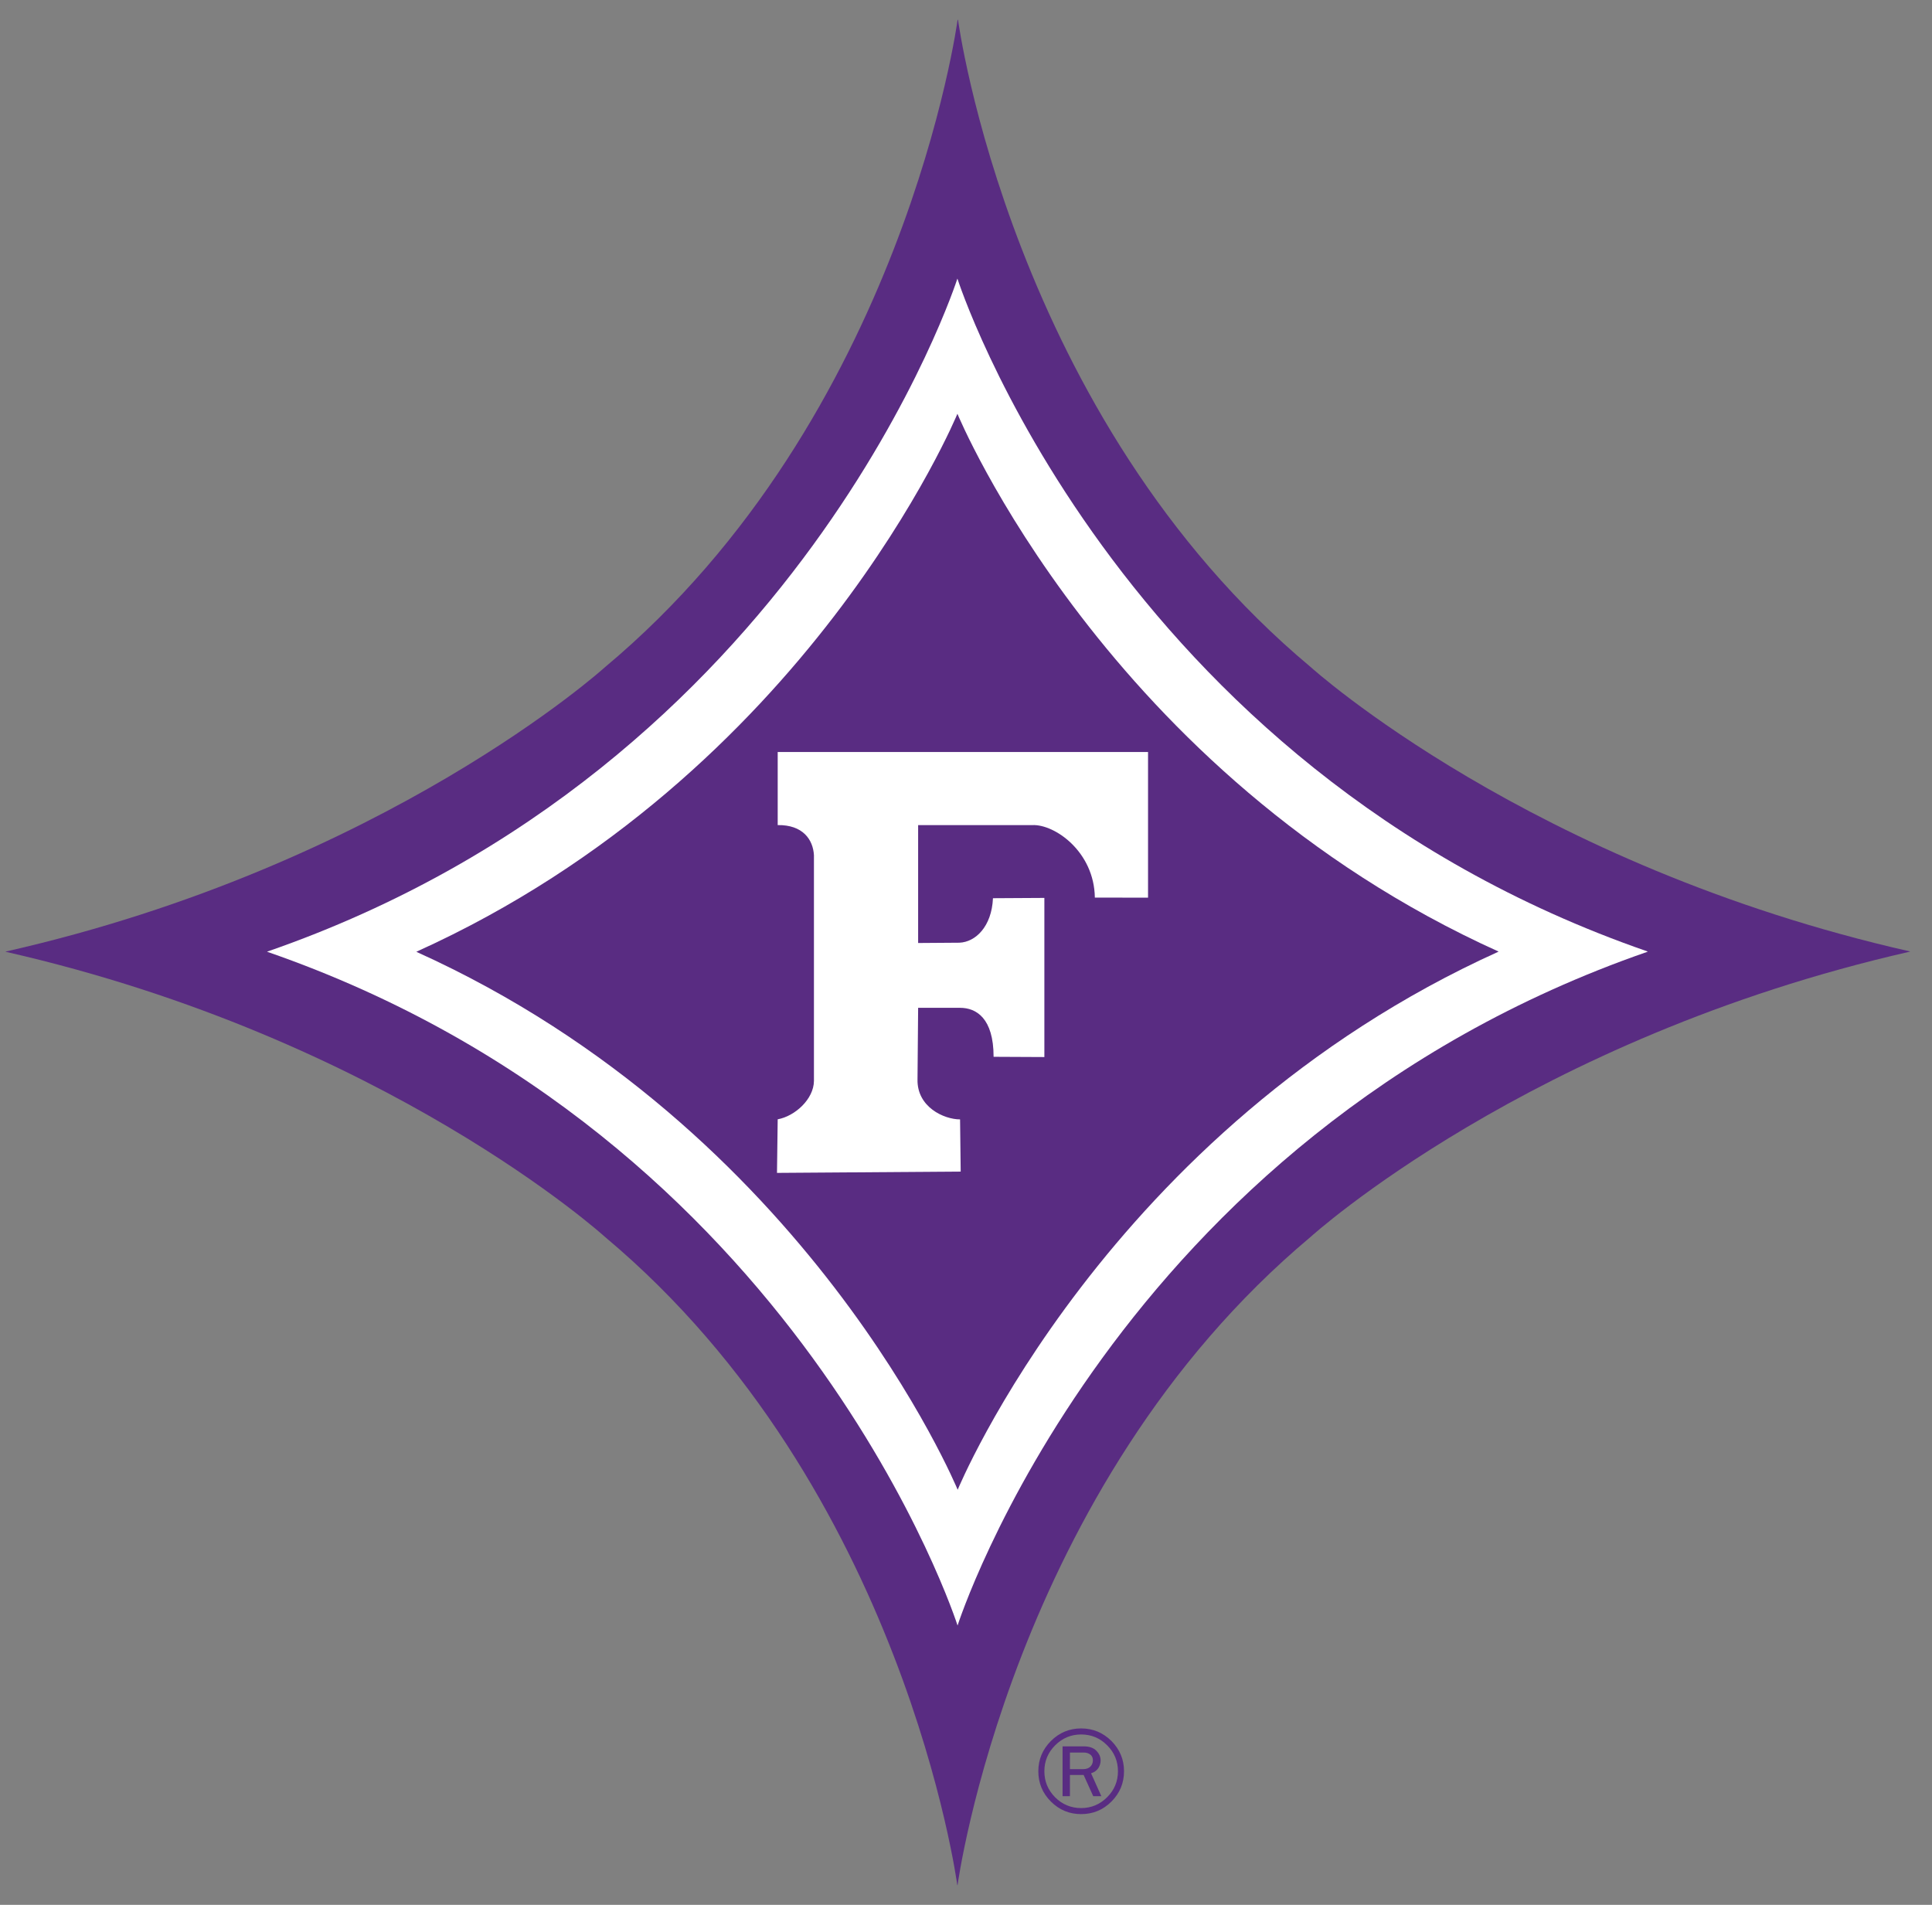
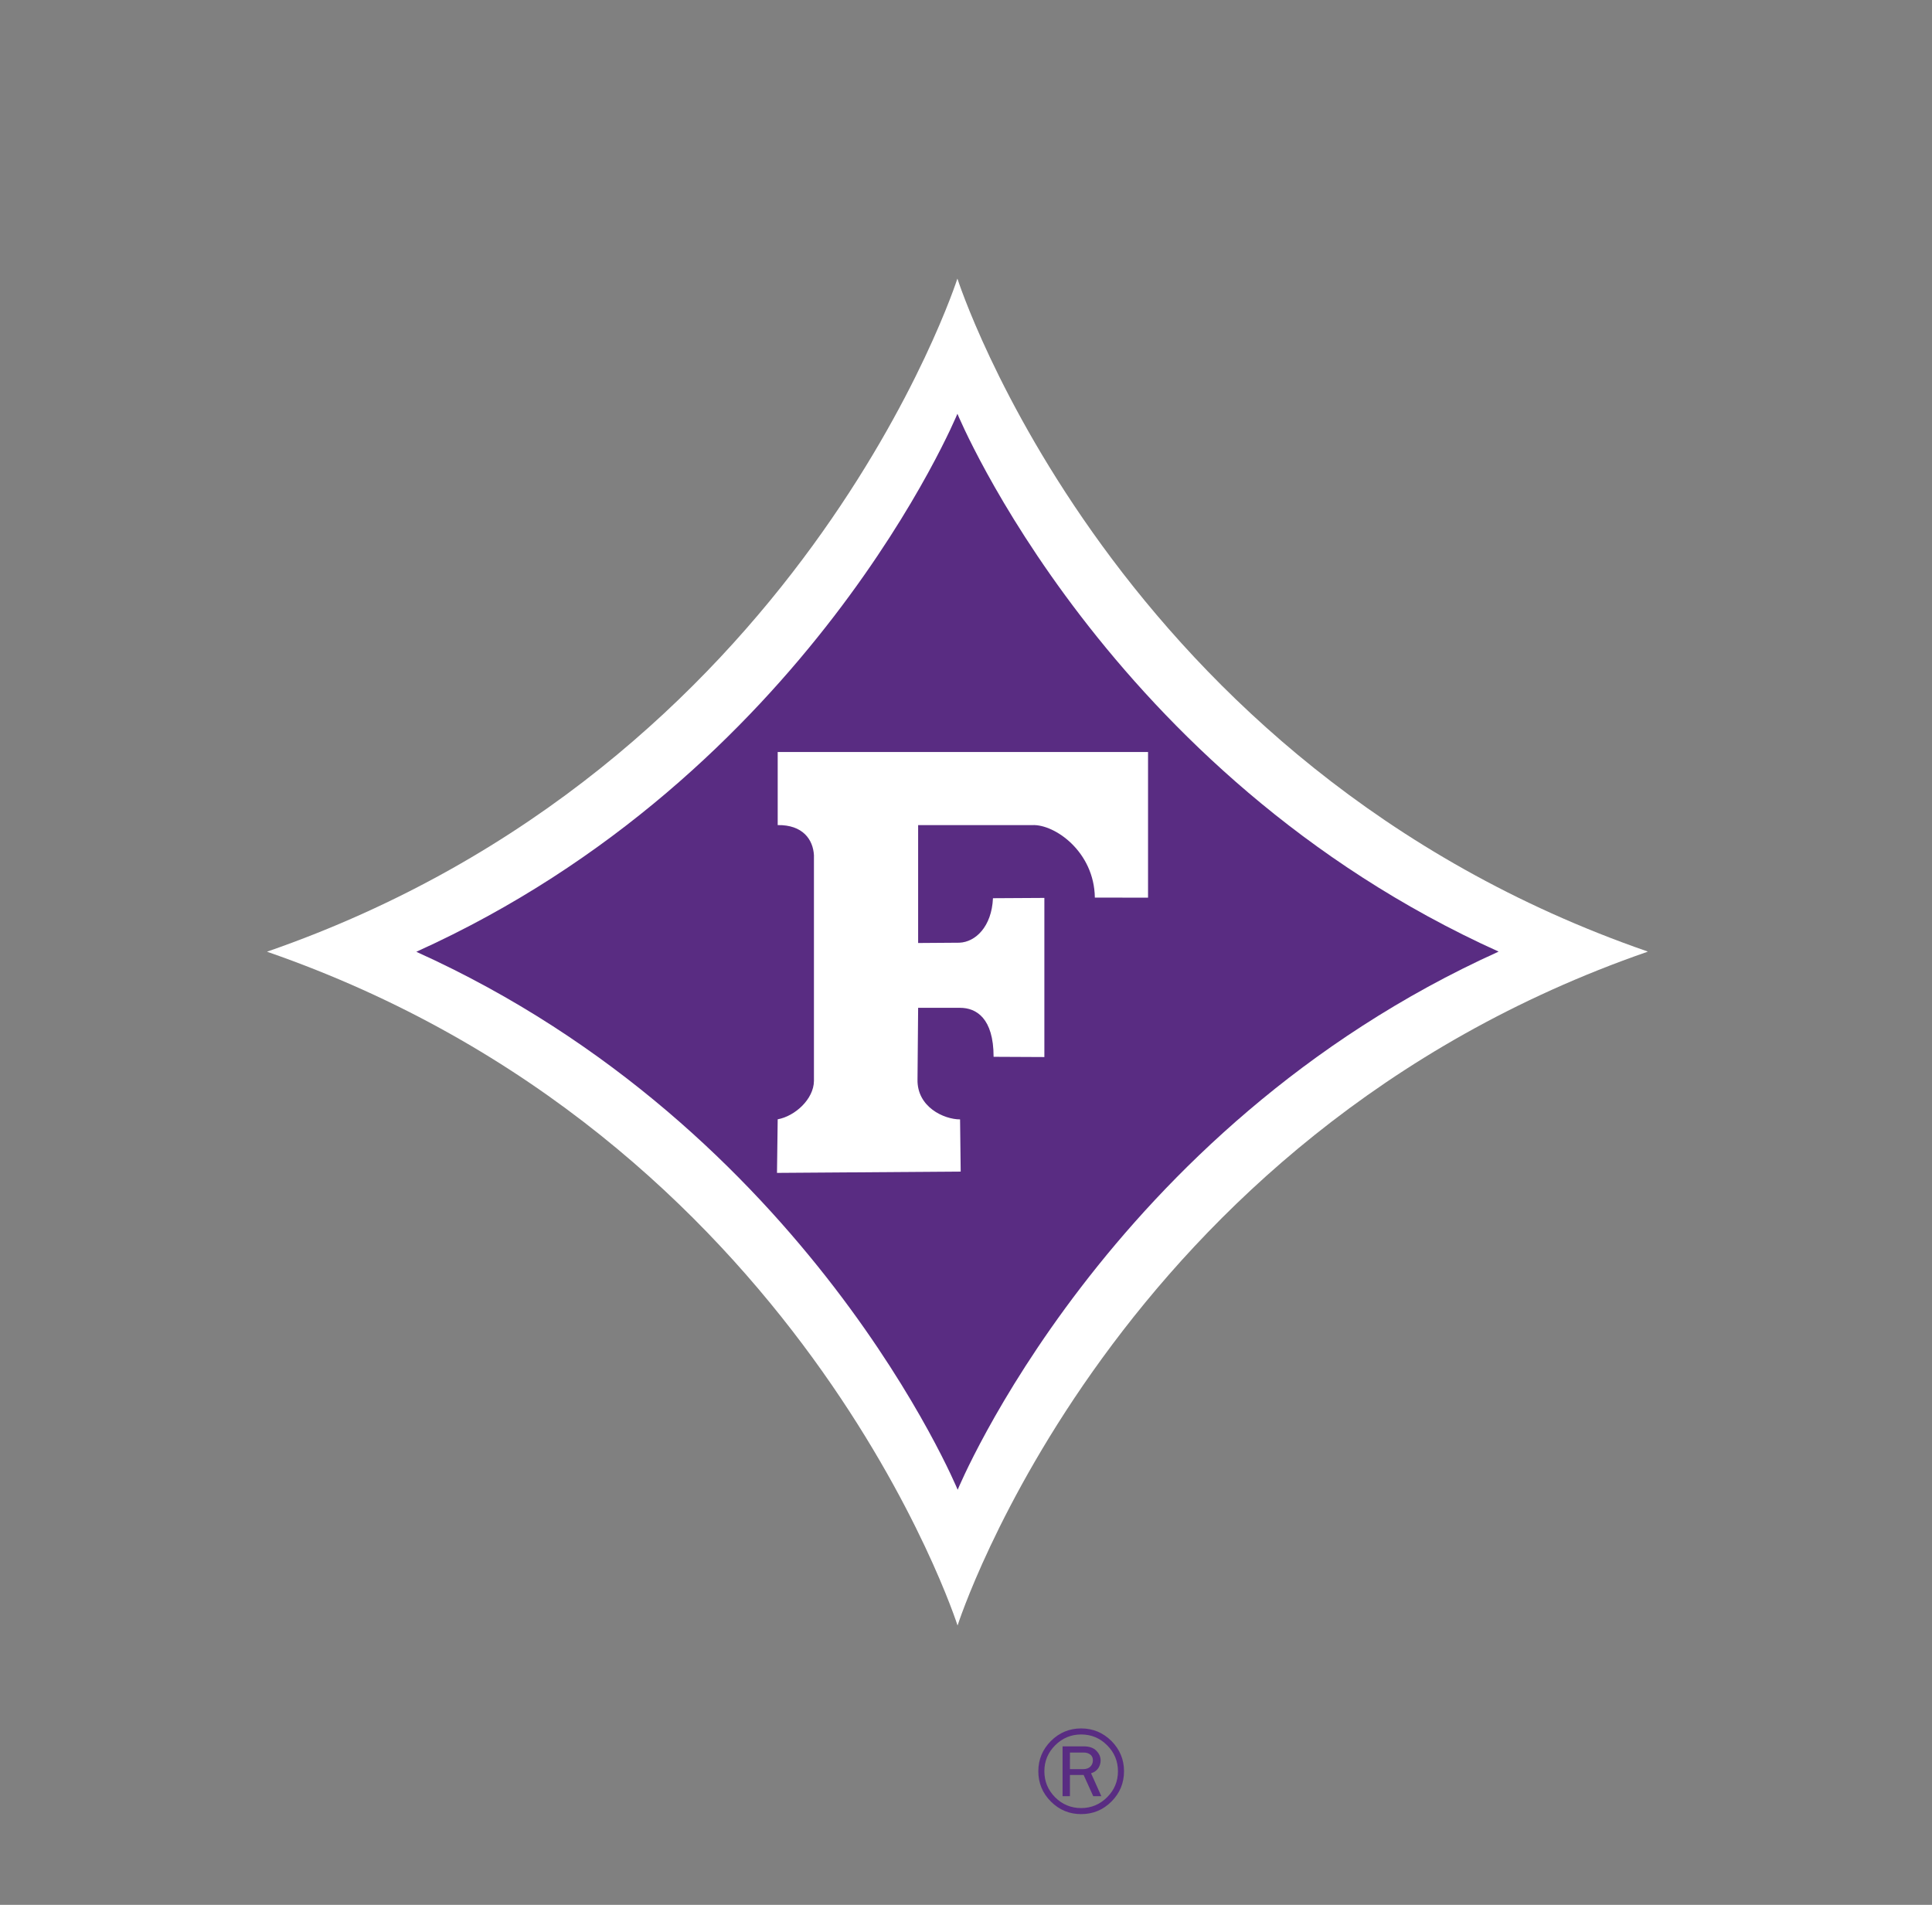
<svg xmlns="http://www.w3.org/2000/svg" width="71" height="70" viewBox="0 0 71 70" fill="none">
  <rect x="0" y="0" width="71" height="70" fill="#808080" stroke="none" />
  <g clip-path="url(#clip0_2405_2537)">
-     <path d="M35.19 69.275C35.19 69.275 37.163 54.673 48.159 45.459C48.159 45.459 56.194 38.16 70.173 34.975L70.199 34.966C56.214 31.801 48.169 24.515 48.169 24.515C37.158 15.316 35.206 0.725 35.206 0.725L35.191 0.729C35.191 0.729 33.239 15.319 22.23 24.52C22.23 24.52 14.184 31.806 0.199 34.971L0.227 34.981C14.204 38.164 22.24 45.461 22.24 45.461C33.237 54.676 35.18 69.275 35.18 69.275H35.19Z" fill="#592C82" />
    <path d="M60.538 34.962C40.91 28.161 35.184 10.237 35.184 10.237L35.182 10.243C35.182 10.243 29.445 28.17 9.818 34.971L9.824 34.978C29.451 41.779 35.187 59.727 35.187 59.727L35.191 59.733C35.191 59.733 40.923 41.777 60.55 34.974L60.538 34.962Z" fill="white" />
    <path d="M55.072 34.971C40.657 41.486 35.194 54.747 35.194 54.747C35.194 54.747 29.731 41.499 15.315 34.984L15.304 34.974C29.719 28.46 35.182 15.211 35.182 15.211H35.187C35.187 15.211 40.648 28.449 55.063 34.965L55.073 34.972L55.072 34.971Z" fill="#592C82" />
    <path d="M28.554 43.102L28.58 41.133C29.217 41.017 29.904 40.392 29.912 39.724V31.429C29.88 30.852 29.502 30.307 28.58 30.321V27.636H42.19V32.988L40.235 32.985C40.212 31.303 38.767 30.286 37.94 30.321H33.741V34.654L35.258 34.643C35.851 34.619 36.445 34.05 36.491 33.008L38.38 32.997V38.845L36.514 38.836C36.514 37.415 35.875 37.036 35.284 37.036H33.741L33.718 39.666C33.696 40.683 34.69 41.136 35.282 41.136L35.305 43.054L28.554 43.102Z" fill="white" />
    <path d="M41.307 65.091C41.307 65.525 41.153 65.895 40.846 66.204C40.536 66.514 40.164 66.666 39.732 66.666C39.3 66.666 38.929 66.514 38.619 66.204C38.312 65.896 38.158 65.525 38.158 65.091C38.158 64.66 38.312 64.29 38.619 63.98C38.929 63.672 39.299 63.517 39.732 63.517C40.165 63.517 40.536 63.672 40.846 63.98C41.153 64.29 41.307 64.66 41.307 65.091ZM41.084 65.091C41.084 64.719 40.952 64.4 40.686 64.136C40.423 63.872 40.105 63.739 39.732 63.739C39.361 63.739 39.042 63.872 38.777 64.137C38.512 64.402 38.38 64.721 38.38 65.091C38.38 65.464 38.512 65.782 38.774 66.047C39.037 66.31 39.358 66.444 39.732 66.444C40.102 66.444 40.421 66.31 40.686 66.046C40.952 65.781 41.084 65.462 41.084 65.091ZM40.474 66.008H40.176L39.823 65.228H39.319V66.008H39.049V64.176H39.823C40.032 64.176 40.189 64.23 40.291 64.338C40.396 64.446 40.447 64.564 40.447 64.695C40.447 64.792 40.419 64.886 40.364 64.975C40.304 65.065 40.216 65.127 40.096 65.166L40.474 66.008ZM39.319 65.014H39.794C39.919 65.014 40.011 64.982 40.071 64.92C40.132 64.859 40.163 64.782 40.163 64.689C40.163 64.597 40.132 64.524 40.067 64.477C40.002 64.428 39.922 64.403 39.823 64.403H39.32L39.319 65.014Z" fill="#592C82" />
  </g>
  <defs>
    <clipPath id="clip0_2405_2537">
      <rect width="71" height="70" fill="white" />
    </clipPath>
  </defs>
</svg>